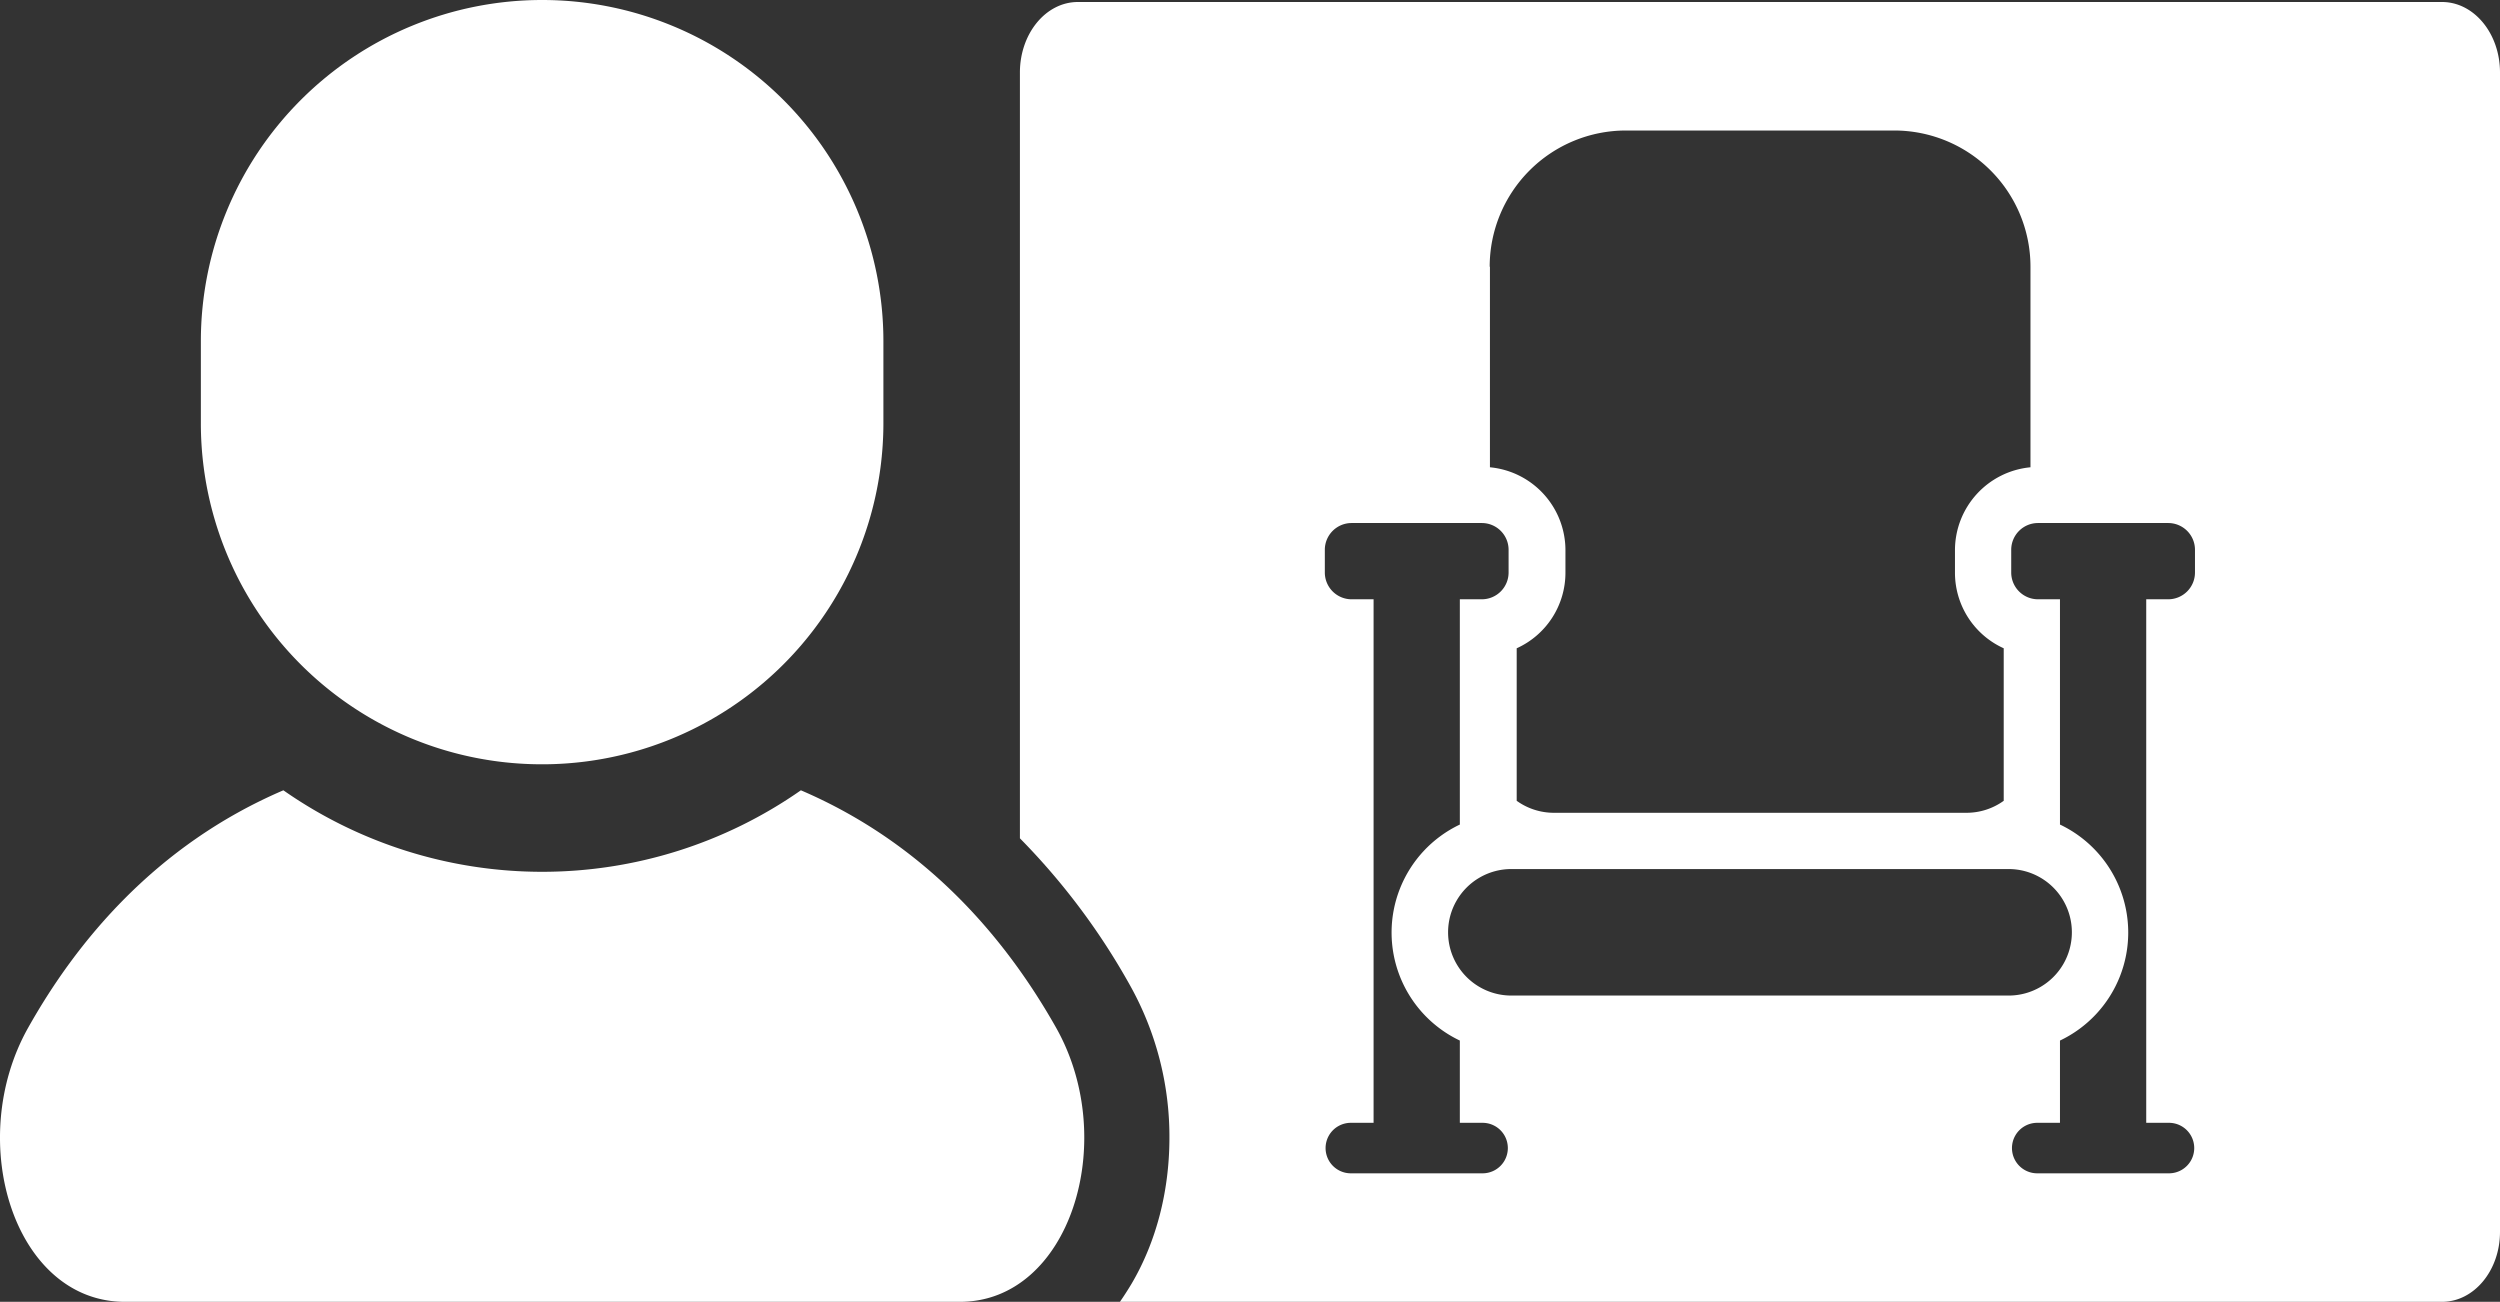
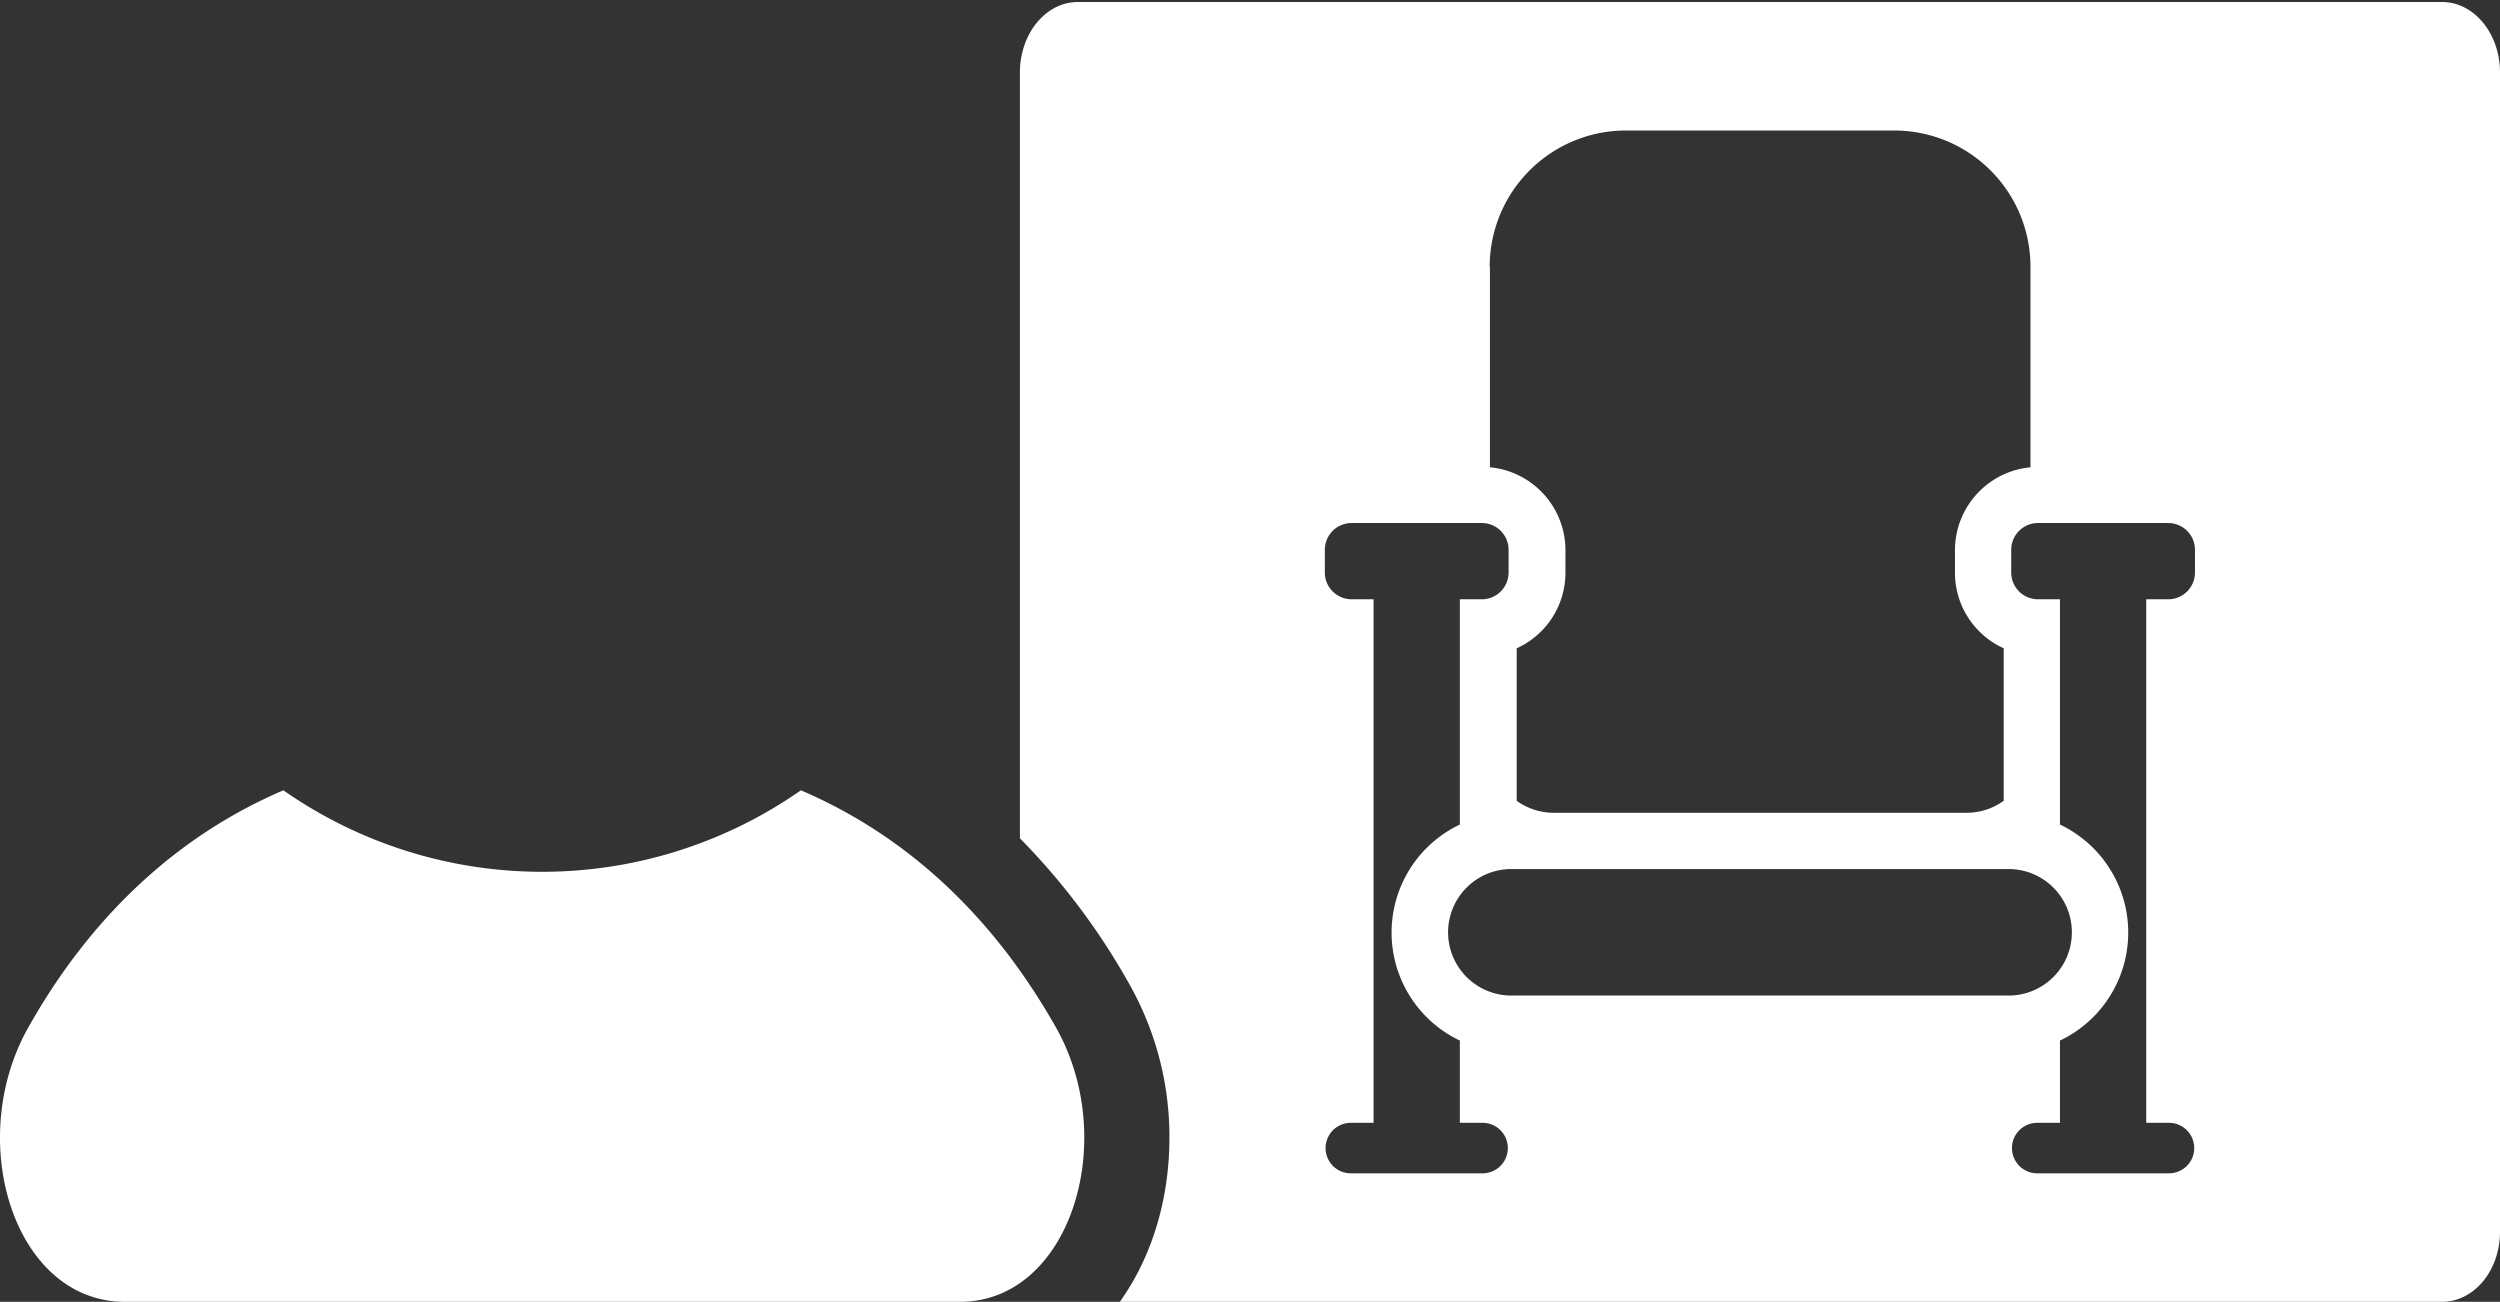
<svg xmlns="http://www.w3.org/2000/svg" viewBox="0 0 999.94 520.7">
  <rect x="0" y="0" width="999.94" height="520.7" fill="#333333" stroke="none" />
  <defs>
    <style>.cls-1{fill:#fff;}</style>
  </defs>
  <g id="レイヤー_2" data-name="レイヤー 2">
    <g id="レイヤー_1-2" data-name="レイヤー 1">
      <path class="cls-1" d="M976.74.8H431.14c-12.9,0-23.2,12.7-23.2,28.2V335.3a273,273,0,0,1,44.2,59.1,124.1,124.1,0,0,1,15.6,61.2c-.1,21.1-5.3,41.1-15.1,57.8-1.5,2.5-3.1,5-4.7,7.3h528.8c12.8,0,23.2-12.5,23.2-28V29C999.94,13.4,989.54.8,976.74.8ZM595.84,106.7a54.5,54.5,0,0,1,54.5-54.5h107.3a54.5,54.5,0,0,1,54.5,54.5v80.2a33.34,33.34,0,0,0-30.2,33.1v9.1a33.17,33.17,0,0,0,19.5,30.2v61a25.47,25.47,0,0,1-14.9,4.8h-165a25.47,25.47,0,0,1-14.9-4.8v-61a33.17,33.17,0,0,0,19.5-30.2V220a33.34,33.34,0,0,0-30.2-33.1V106.7ZM593,469.3h-52.7a10.1,10.1,0,0,1,0-20.2h9.1V239.7h-8.8a10.71,10.71,0,0,1-10.7-10.7v-9.1a10.71,10.71,0,0,1,10.7-10.7h52.1a10.71,10.71,0,0,1,10.7,10.7V229a10.71,10.71,0,0,1-10.7,10.7h-8.8v90.1a47.83,47.83,0,0,0,0,86.4v32.9H593a10.1,10.1,0,1,1,0,20.2Zm11.5-71.1a25.3,25.3,0,0,1,0-50.6h198.9a25.3,25.3,0,0,1,0,50.6ZM877.94,229a10.71,10.71,0,0,1-10.7,10.7h-8.8V449.1h9.1a10.1,10.1,0,1,1,0,20.2h-52.7a10.1,10.1,0,0,1,0-20.2h9.1V416.2a47.83,47.83,0,0,0,0-86.4V239.7h-8.8a10.71,10.71,0,0,1-10.7-10.7v-9.1a10.71,10.71,0,0,1,10.7-10.7h52.1a10.71,10.71,0,0,1,10.7,10.7V229Z" />
-       <path class="cls-1" d="M216.84,305.7a136.48,136.48,0,0,0,136.5-136.5V136.5a136.5,136.5,0,1,0-273,0v32.7A136.36,136.36,0,0,0,216.84,305.7Z" />
      <path class="cls-1" d="M422.44,411.1c-19.3-34.2-50.8-73-102.1-95a180.6,180.6,0,0,1-207,0c-51.3,22-82.9,60.8-102.1,95-25.5,45.4-5.5,109.6,38.7,109.6h334C427.94,520.7,447.94,456.4,422.44,411.1Z" />
    </g>
  </g>
</svg>